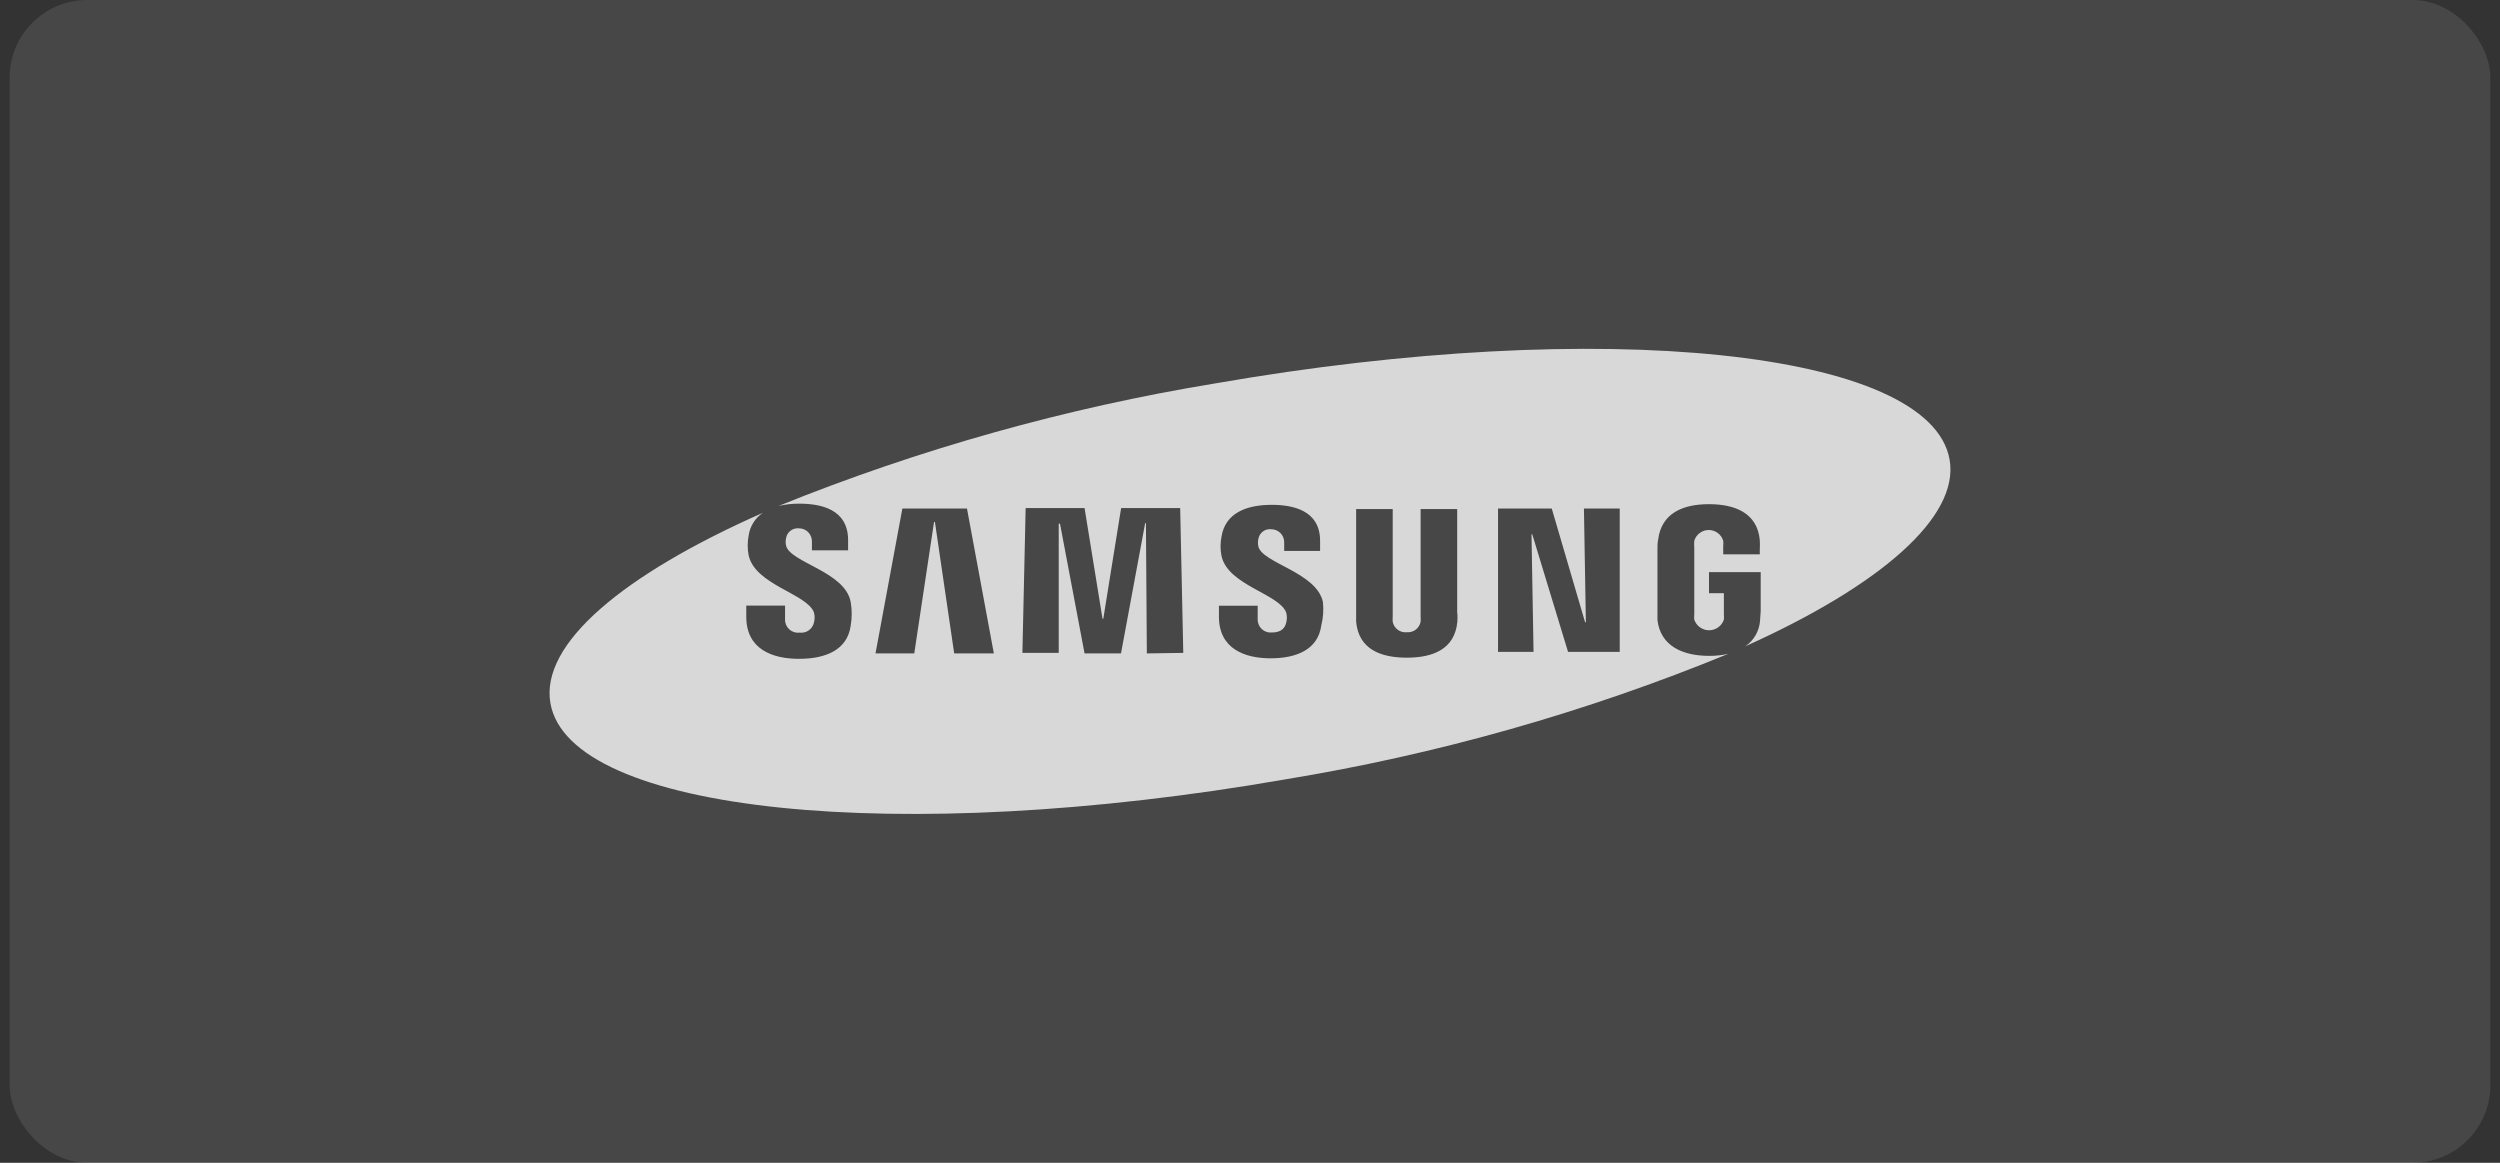
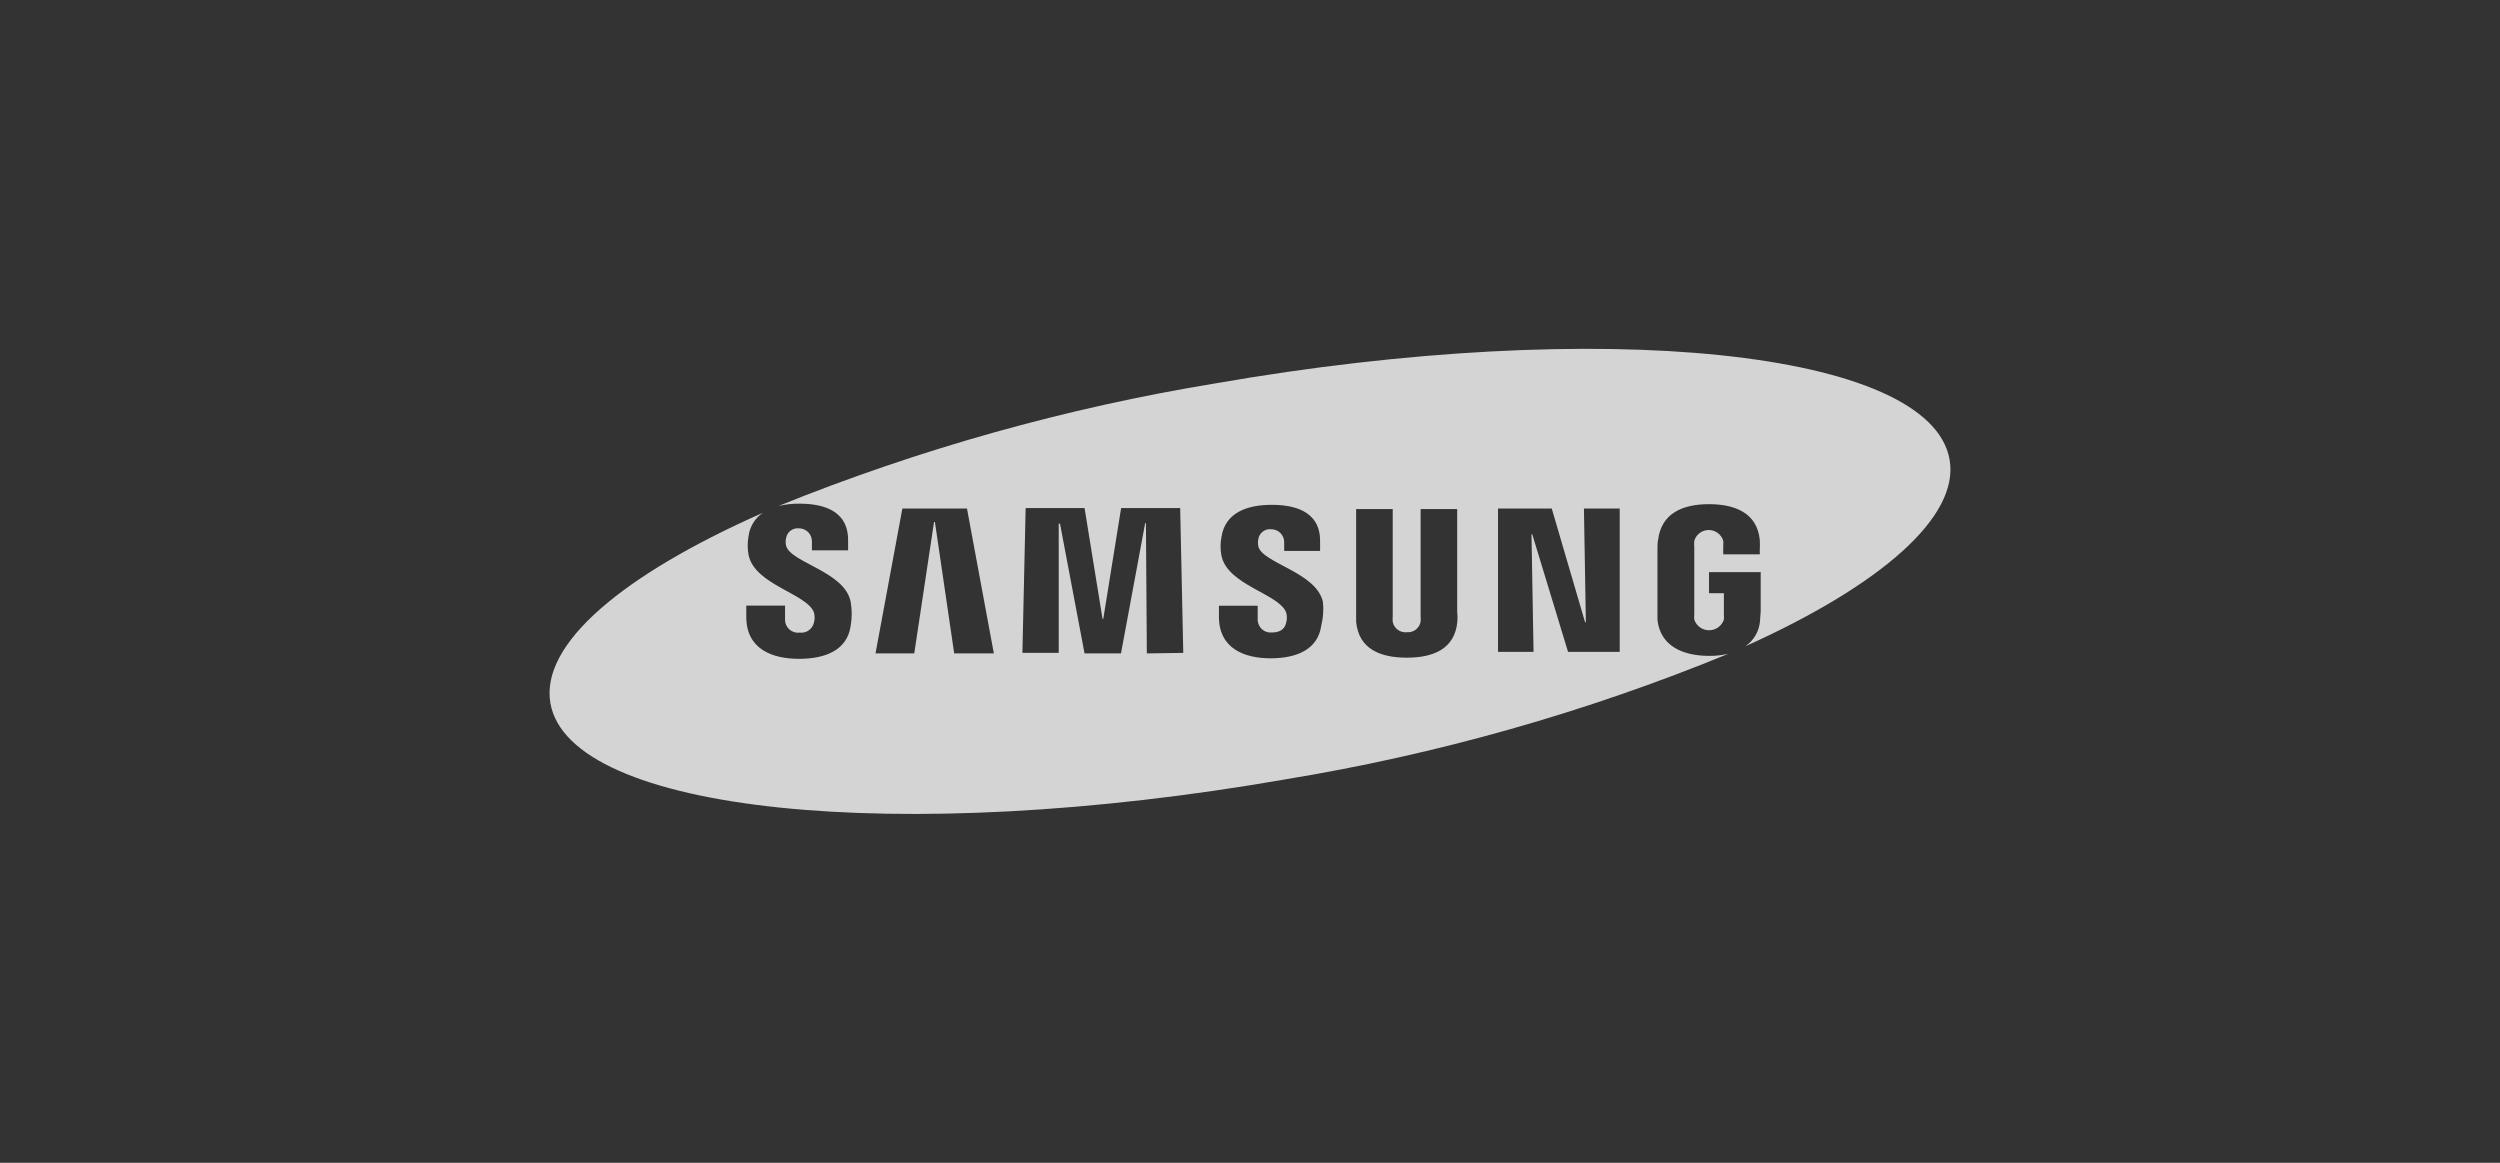
<svg xmlns="http://www.w3.org/2000/svg" width="129" height="60" viewBox="0 0 129 60" fill="none">
  <rect x="0" y="0" width="129" height="60" fill="#333333" stroke="none" />
-   <rect x="0.5" width="128" height="60" rx="4" fill="#FCFCFC" fill-opacity="0.1" />
  <path d="M90.819 32.016C90.802 32.281 90.725 32.539 90.593 32.77C90.461 33.002 90.278 33.2 90.058 33.349C97.019 30.216 101.119 26.682 100.599 23.715C99.613 18.068 82.658 16.308 62.717 19.782C54.99 21.052 47.428 23.174 40.169 26.109C40.52 26.026 40.881 25.986 41.242 25.989C42.302 25.989 43.762 26.242 43.762 27.869V28.396H41.895V27.929C41.895 27.752 41.825 27.583 41.7 27.457C41.575 27.332 41.405 27.262 41.229 27.262C41.075 27.245 40.92 27.287 40.796 27.38C40.672 27.473 40.588 27.61 40.562 27.762C40.532 27.892 40.532 28.026 40.562 28.156C40.769 29.029 43.609 29.489 43.895 31.062C43.966 31.468 43.966 31.883 43.895 32.289C43.722 33.536 42.609 33.996 41.229 33.996C39.849 33.996 38.508 33.496 38.508 31.829V31.249H40.509V31.976C40.508 32.071 40.528 32.166 40.566 32.253C40.605 32.34 40.662 32.418 40.733 32.481C40.805 32.544 40.889 32.591 40.98 32.619C41.071 32.647 41.167 32.655 41.262 32.643C41.424 32.664 41.589 32.624 41.724 32.532C41.859 32.44 41.956 32.301 41.995 32.143C42.048 31.962 42.048 31.77 41.995 31.589C41.609 30.622 38.955 30.176 38.629 28.649C38.565 28.316 38.565 27.975 38.629 27.642C38.661 27.405 38.743 27.177 38.87 26.974C38.996 26.771 39.164 26.596 39.362 26.462C32.148 29.649 27.868 33.223 28.401 36.283C29.381 41.93 46.342 43.69 66.277 40.223C74.134 38.936 81.82 36.76 89.185 33.736C88.859 33.809 88.526 33.845 88.192 33.843C86.859 33.843 85.685 33.356 85.525 31.996C85.525 31.749 85.525 31.649 85.525 31.509V28.356C85.525 28.222 85.525 27.982 85.558 27.862C85.725 26.462 86.859 26.015 88.185 26.015C89.512 26.015 90.672 26.462 90.805 27.862C90.815 28.027 90.815 28.191 90.805 28.356V28.602H88.918V28.182C88.929 28.089 88.929 27.995 88.918 27.902C88.87 27.742 88.771 27.601 88.637 27.502C88.502 27.402 88.339 27.348 88.172 27.348C88.004 27.348 87.841 27.402 87.707 27.502C87.572 27.601 87.474 27.742 87.425 27.902C87.414 28.02 87.414 28.138 87.425 28.256V31.689C87.415 31.785 87.415 31.881 87.425 31.976C87.48 32.135 87.582 32.273 87.719 32.371C87.856 32.469 88.02 32.522 88.189 32.522C88.357 32.522 88.521 32.469 88.658 32.371C88.795 32.273 88.897 32.135 88.952 31.976C88.959 31.883 88.959 31.789 88.952 31.696V30.609H88.185V29.522H90.852V31.523C90.845 31.689 90.839 31.769 90.819 32.016ZM49.236 33.716L48.242 26.936H48.196L47.176 33.716H45.176L46.562 26.242H49.896L51.283 33.716H49.236ZM59.177 33.716L59.13 26.995H59.09L57.843 33.716H55.963L54.696 27.022H54.63V33.689H52.756L52.923 26.215H55.963L56.89 31.929H56.93L57.85 26.215H60.897L61.057 33.689L59.177 33.716ZM68.177 32.283C68.004 33.516 66.904 33.969 65.564 33.969C64.224 33.969 62.897 33.476 62.897 31.823V31.256H64.897V31.969C64.896 32.063 64.916 32.156 64.954 32.242C64.992 32.329 65.047 32.406 65.117 32.469C65.187 32.532 65.27 32.579 65.359 32.608C65.449 32.637 65.543 32.646 65.637 32.636C66.13 32.636 66.304 32.389 66.364 32.143C66.416 31.964 66.416 31.774 66.364 31.596C65.984 30.636 63.357 30.196 63.03 28.689C62.964 28.359 62.964 28.019 63.03 27.689C63.224 26.482 64.303 26.049 65.617 26.049C66.664 26.049 68.117 26.302 68.117 27.909V28.429H66.264V27.976C66.264 27.799 66.194 27.629 66.069 27.504C65.944 27.379 65.774 27.309 65.597 27.309C65.443 27.291 65.288 27.333 65.164 27.426C65.04 27.519 64.957 27.656 64.93 27.809C64.904 27.936 64.904 28.068 64.93 28.196C65.137 29.062 67.944 29.529 68.264 31.069C68.305 31.476 68.276 31.886 68.177 32.283ZM75.198 32.089C75.064 33.489 73.957 33.936 72.591 33.936C71.224 33.936 70.111 33.489 69.977 32.089C69.977 32.023 69.977 31.736 69.977 31.602V26.269H71.864V31.796C71.857 31.891 71.857 31.987 71.864 32.083C71.895 32.248 71.987 32.395 72.122 32.495C72.256 32.595 72.424 32.641 72.591 32.623C72.755 32.637 72.92 32.59 73.052 32.49C73.183 32.39 73.273 32.245 73.304 32.083C73.311 31.987 73.311 31.891 73.304 31.796V26.269H75.191V31.602C75.218 31.736 75.204 32.023 75.198 32.089ZM83.578 33.636H80.911L79.064 27.569H79.025L79.131 33.636H77.298V26.242H80.071L81.791 32.109H81.831L81.731 26.242H83.578V33.636Z" fill="#FCFCFC" fill-opacity="0.8" />
</svg>